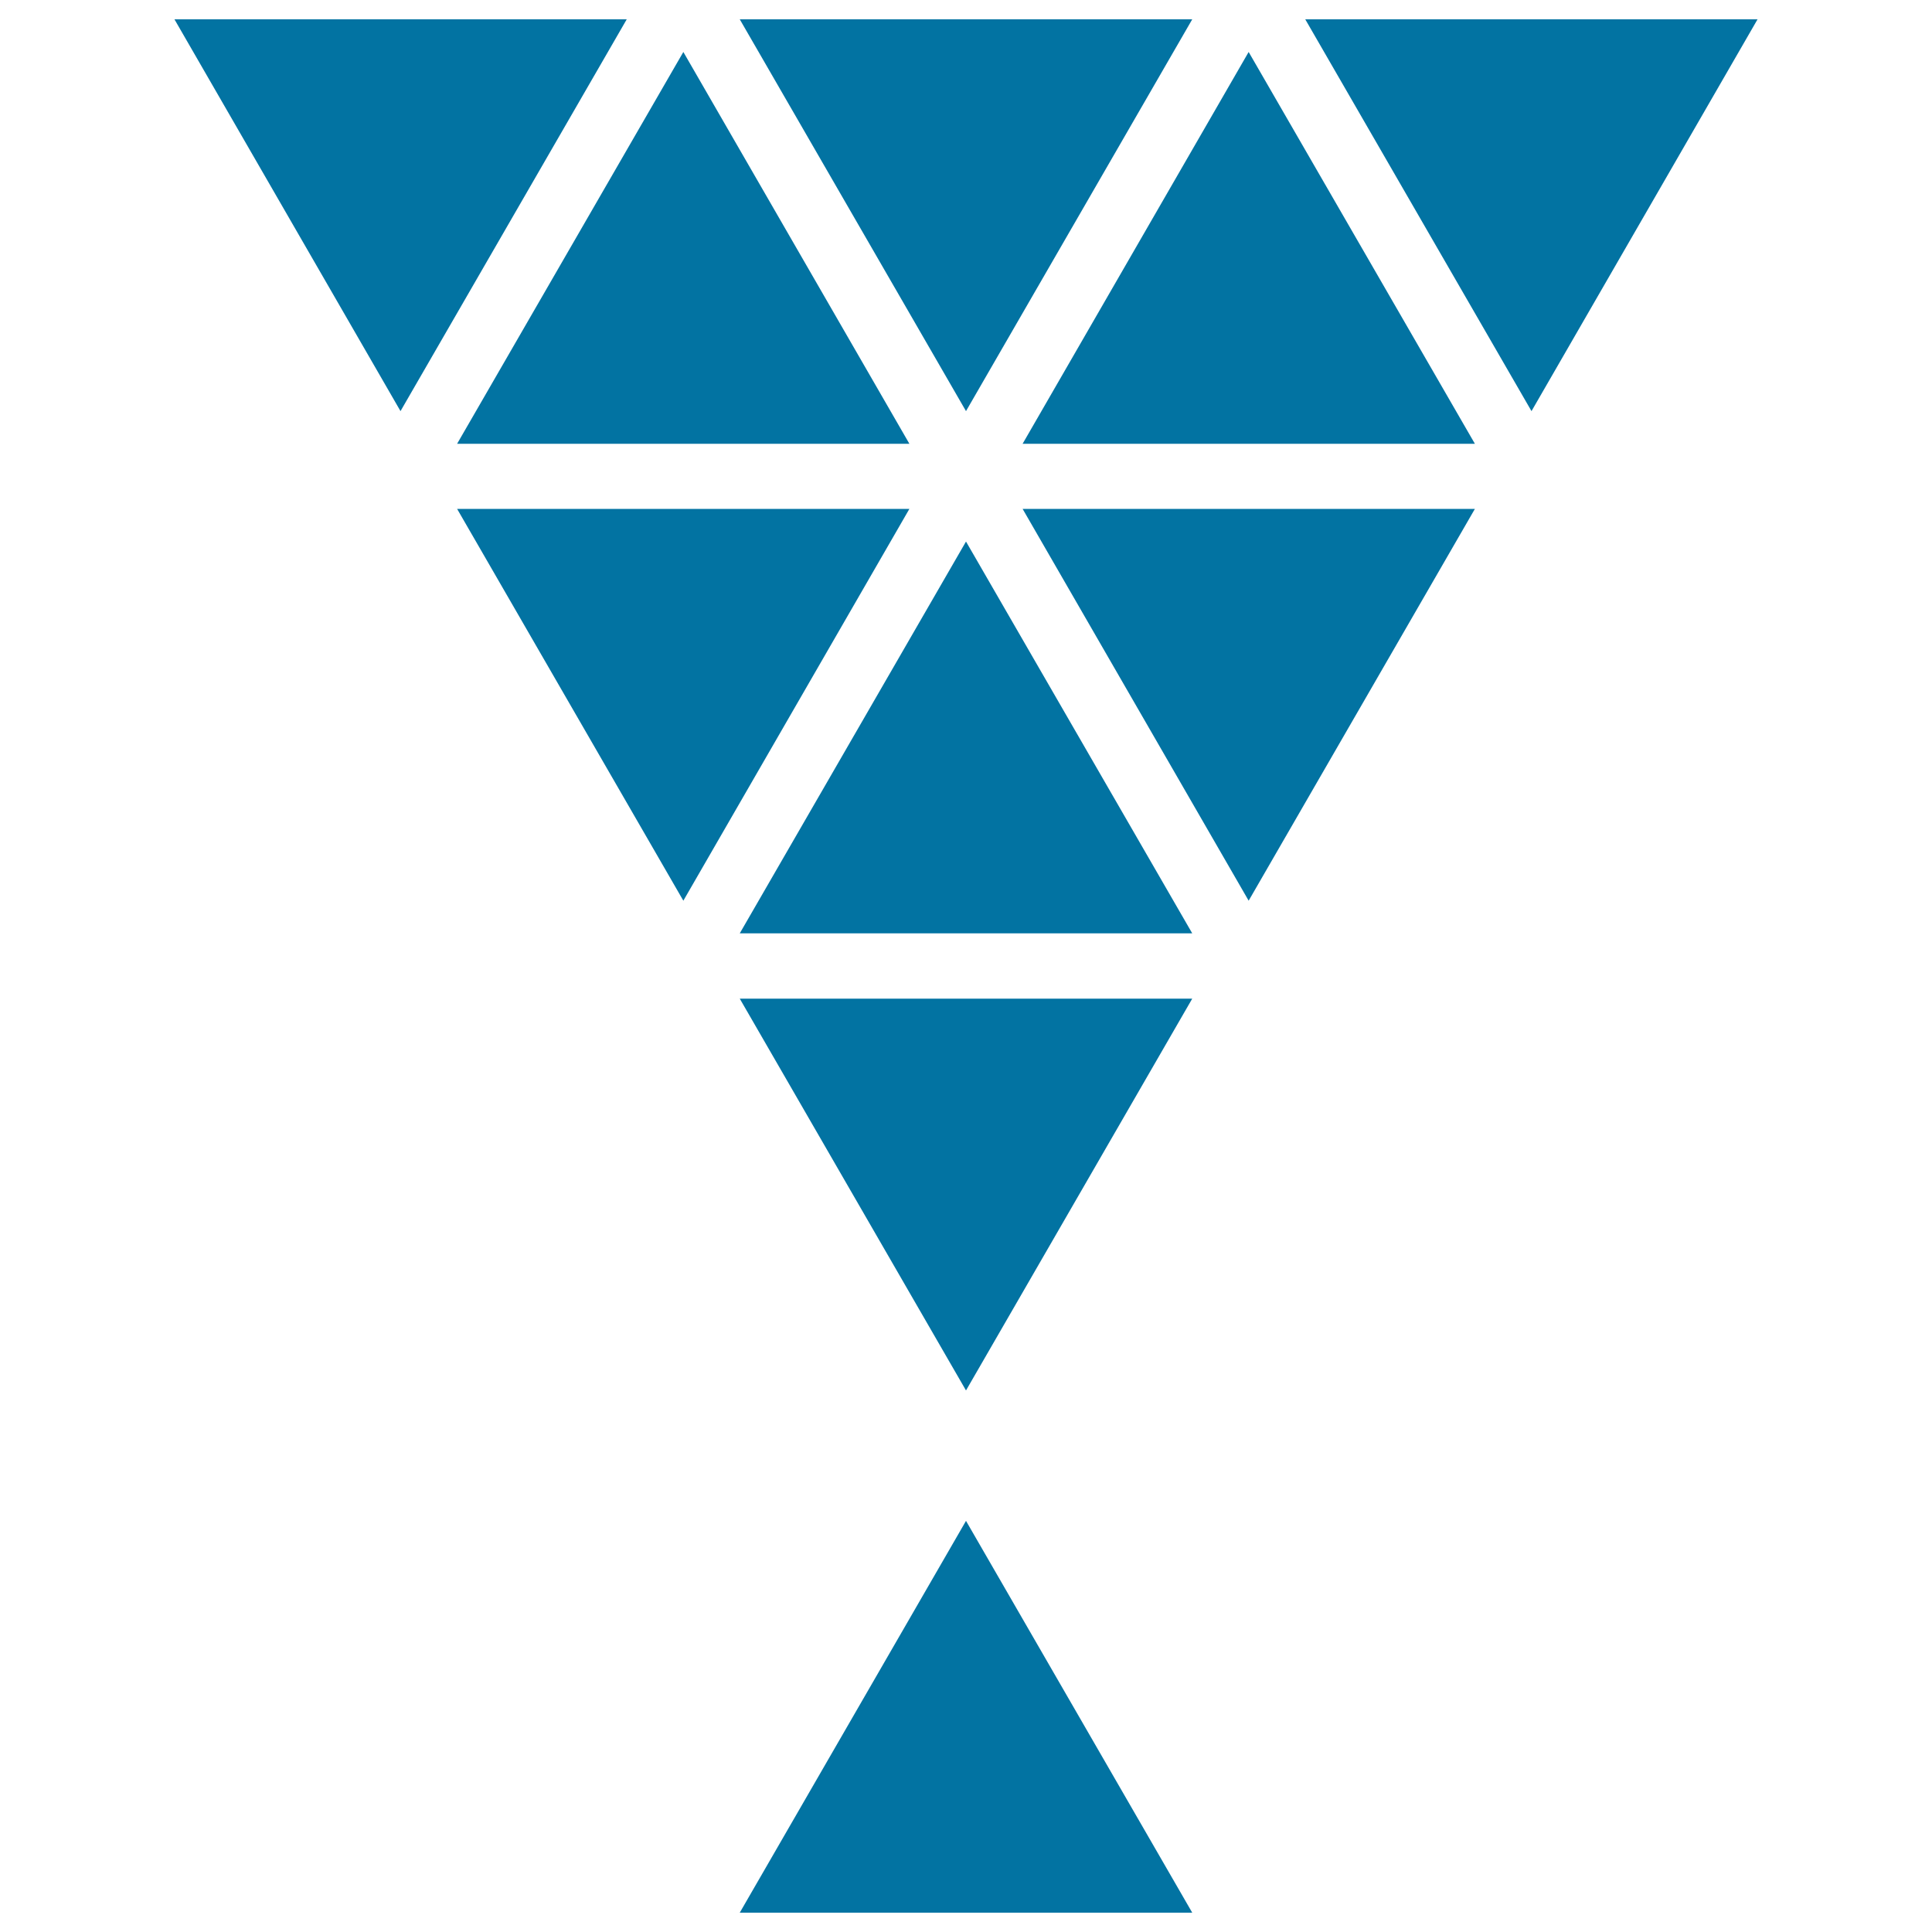
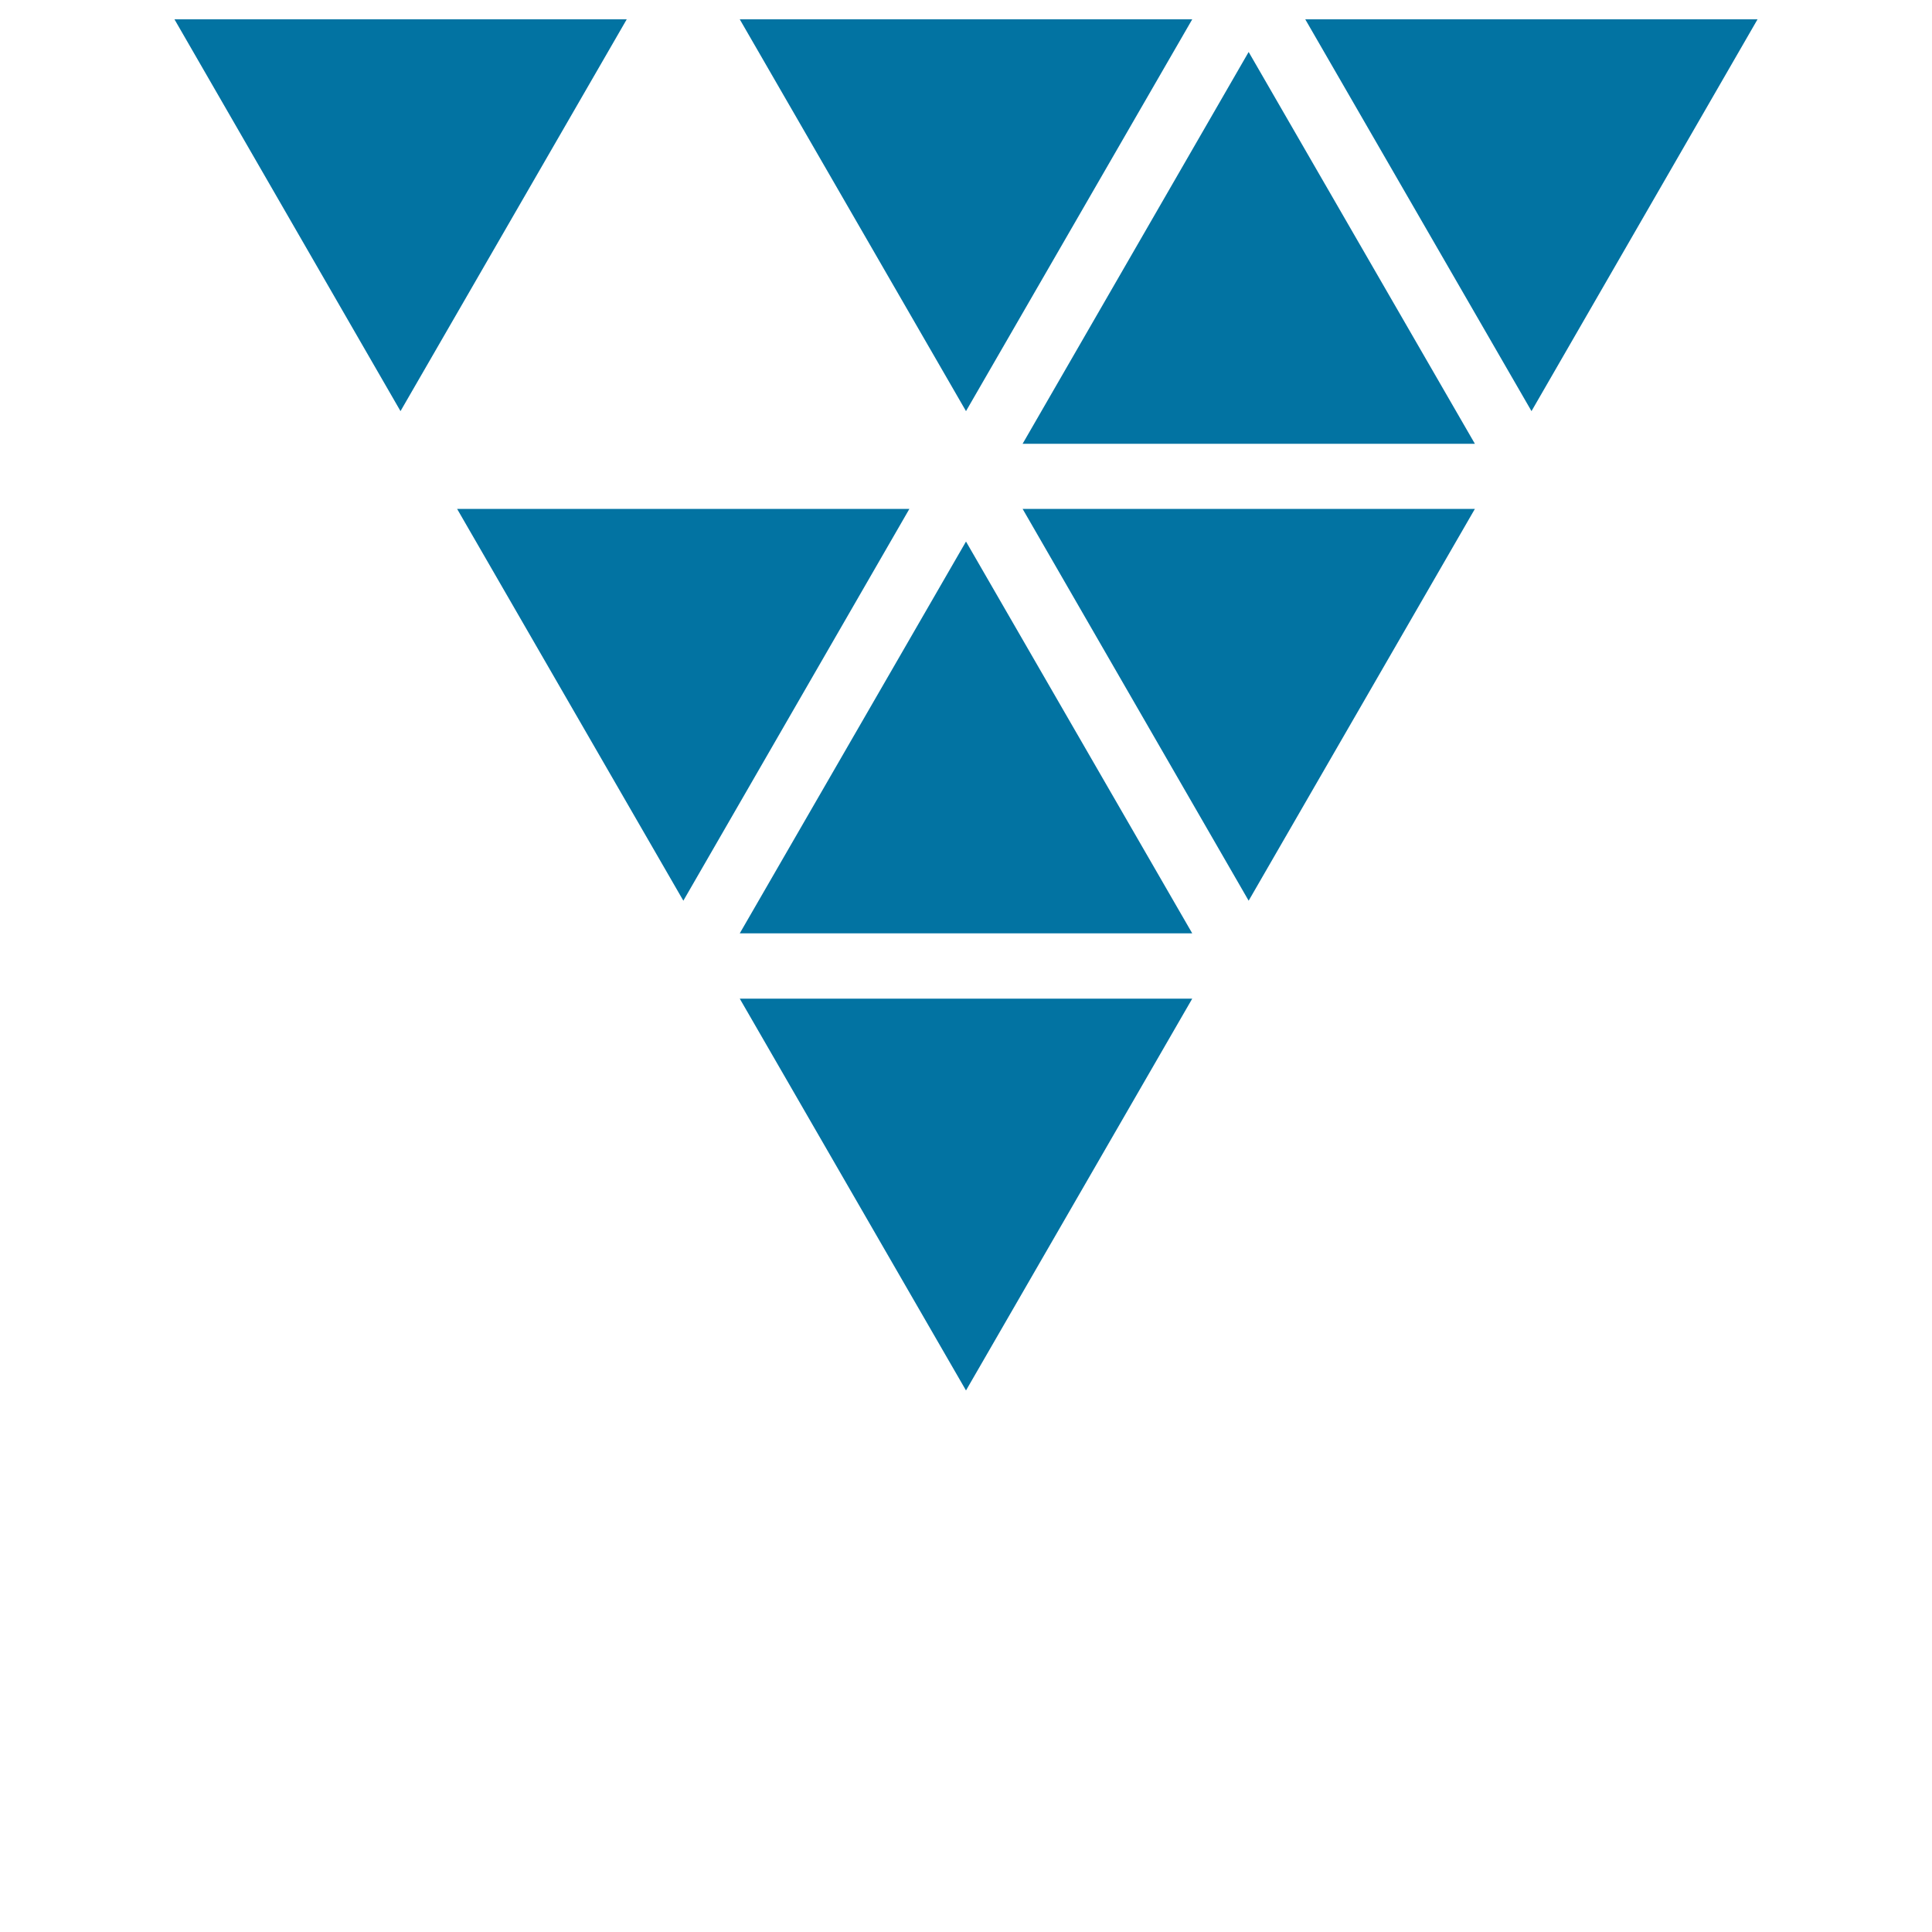
<svg xmlns="http://www.w3.org/2000/svg" viewBox="0 0 1000 1000" style="fill:#0273a2">
  <title>Polygonal Martini Glass Shape SVG icon</title>
  <g>
    <g>
      <polygon points="909.7,10 675.6,10 792.7,212.8 " />
      <polygon points="617.1,10 382.9,10 500,212.8 " />
      <polygon points="324.4,10 90.3,10 207.3,212.8 " />
-       <polygon points="353.7,26.9 236.6,229.7 470.7,229.7 " />
      <polygon points="646.3,26.9 529.3,229.7 763.4,229.7 " />
      <polygon points="763.4,263.4 529.3,263.4 646.3,466.2 " />
      <polygon points="470.7,263.4 236.6,263.4 353.7,466.2 " />
      <polygon points="500,280.3 382.9,483.1 617.1,483.1 " />
      <polygon points="617.1,516.9 382.9,516.9 500,719.7 " />
-       <polygon points="500,787.2 382.9,990 617.1,990 " />
    </g>
  </g>
</svg>